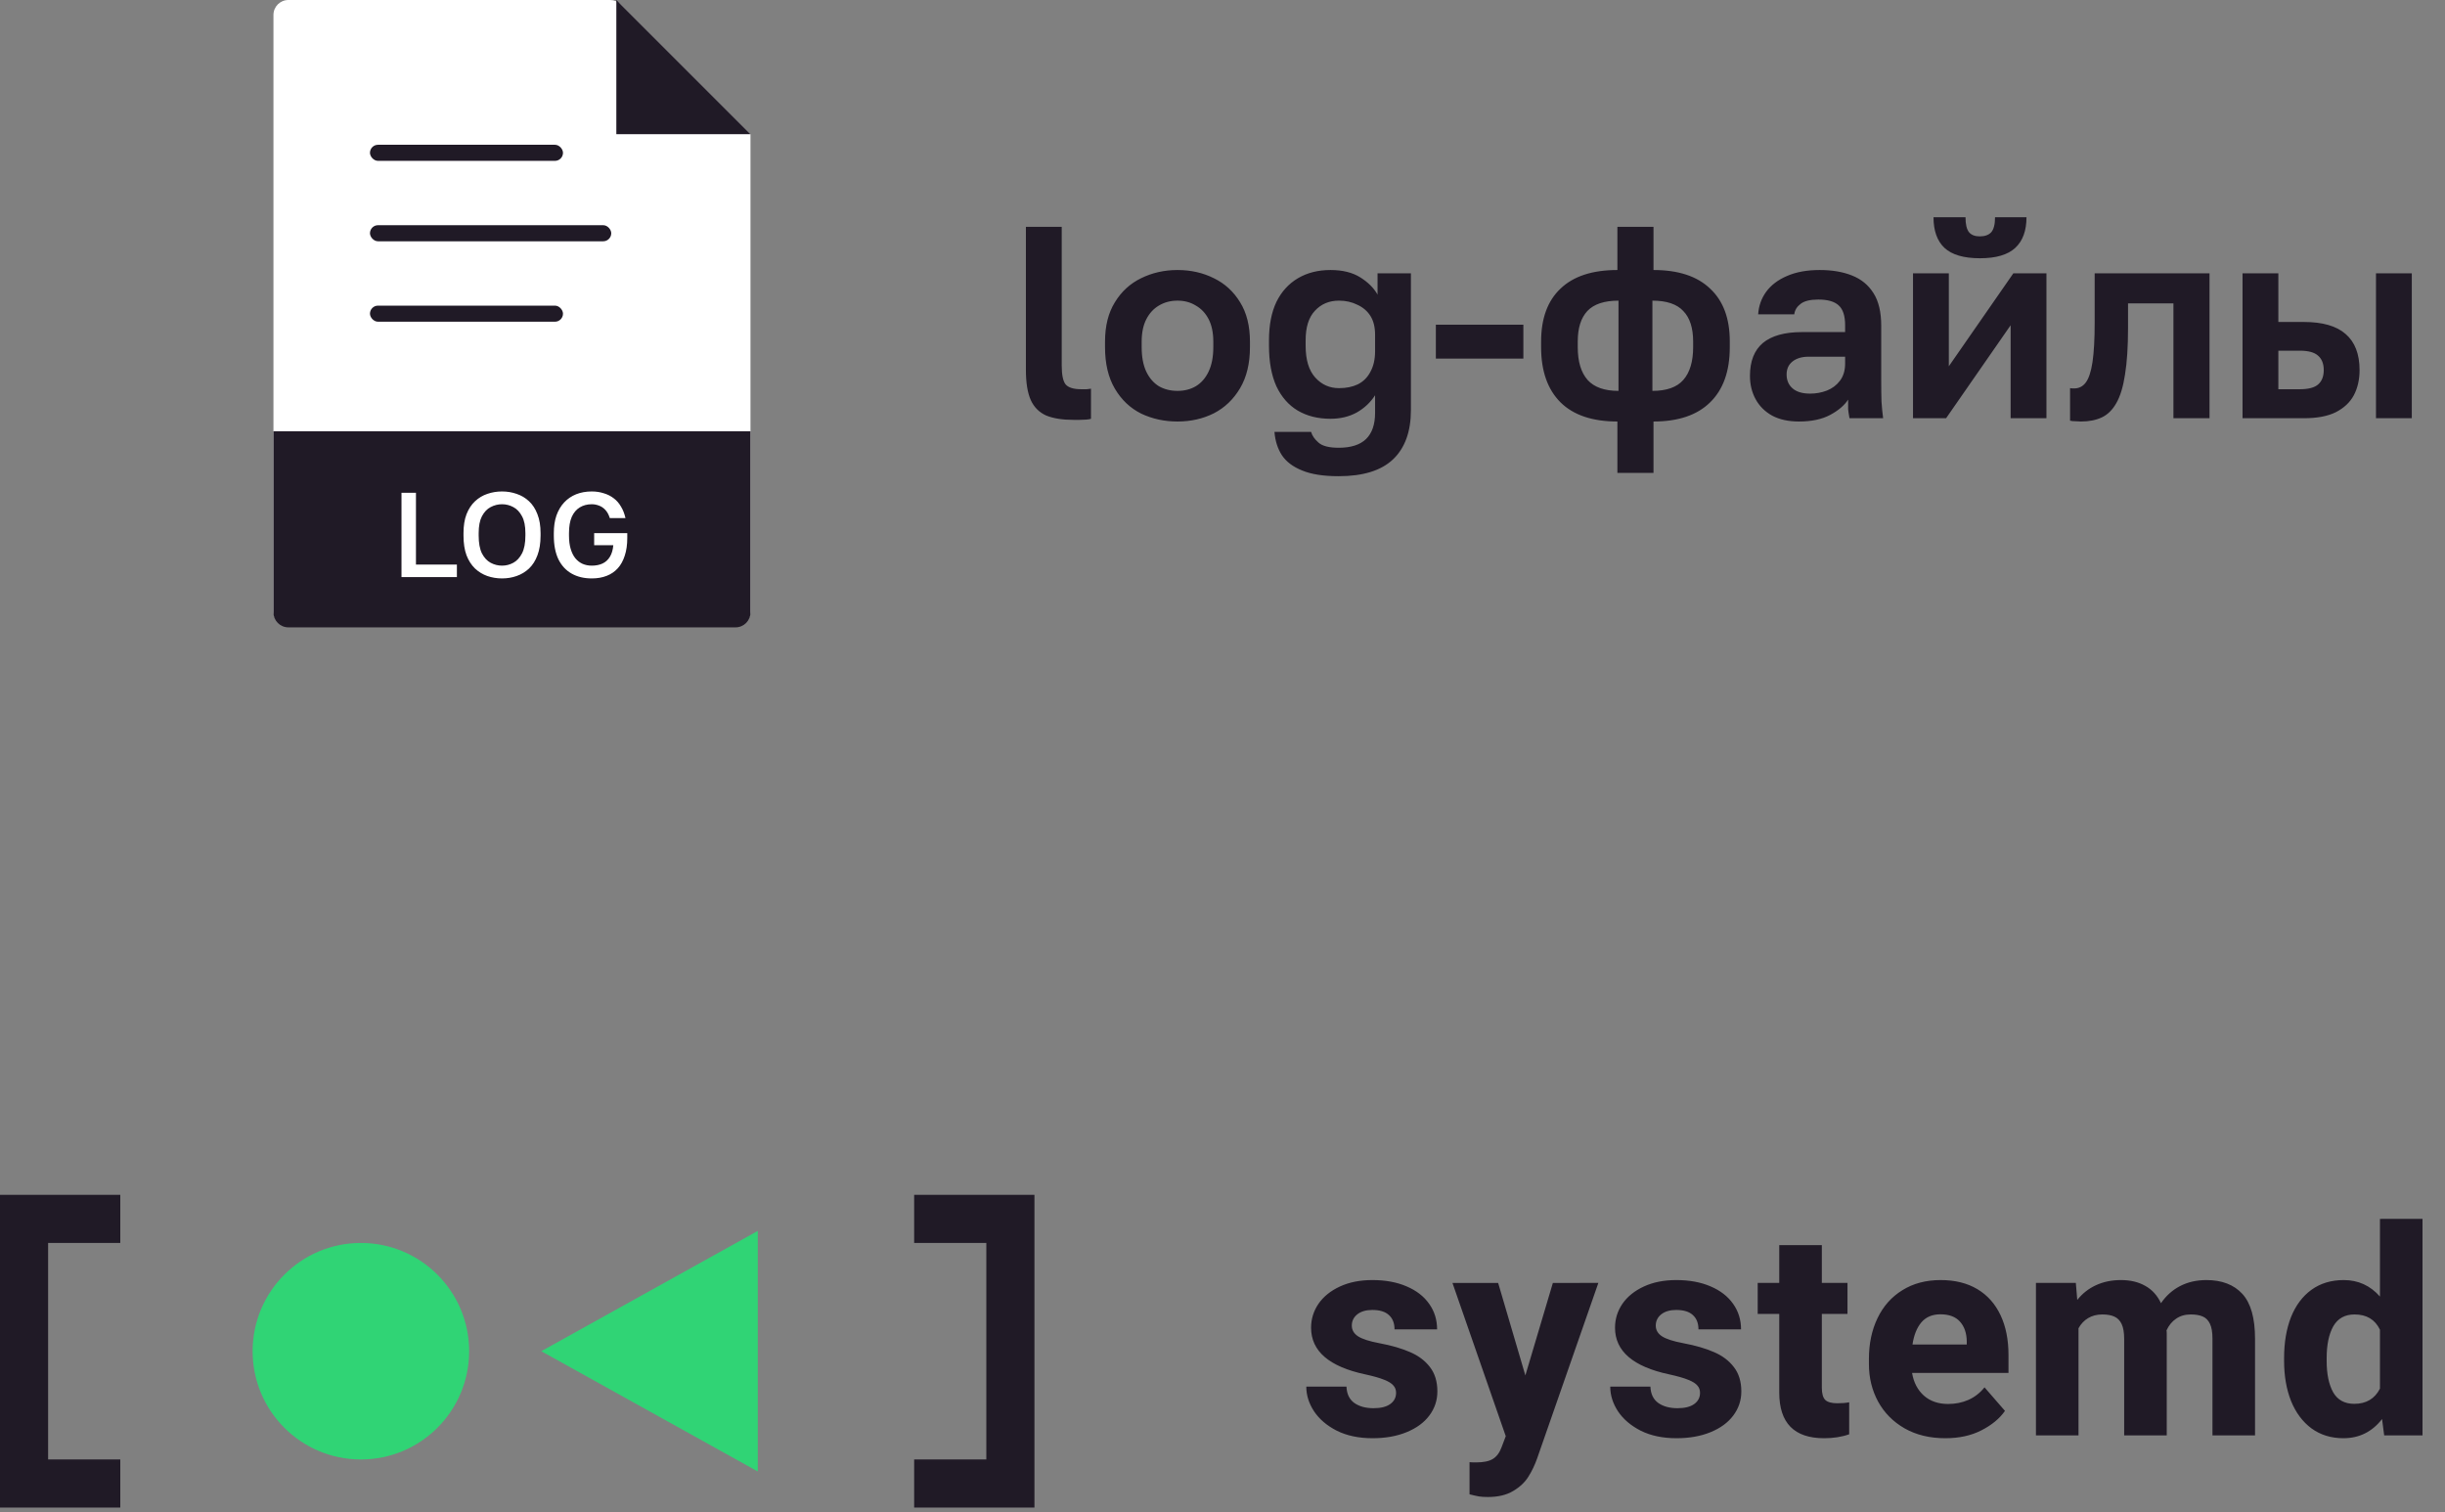
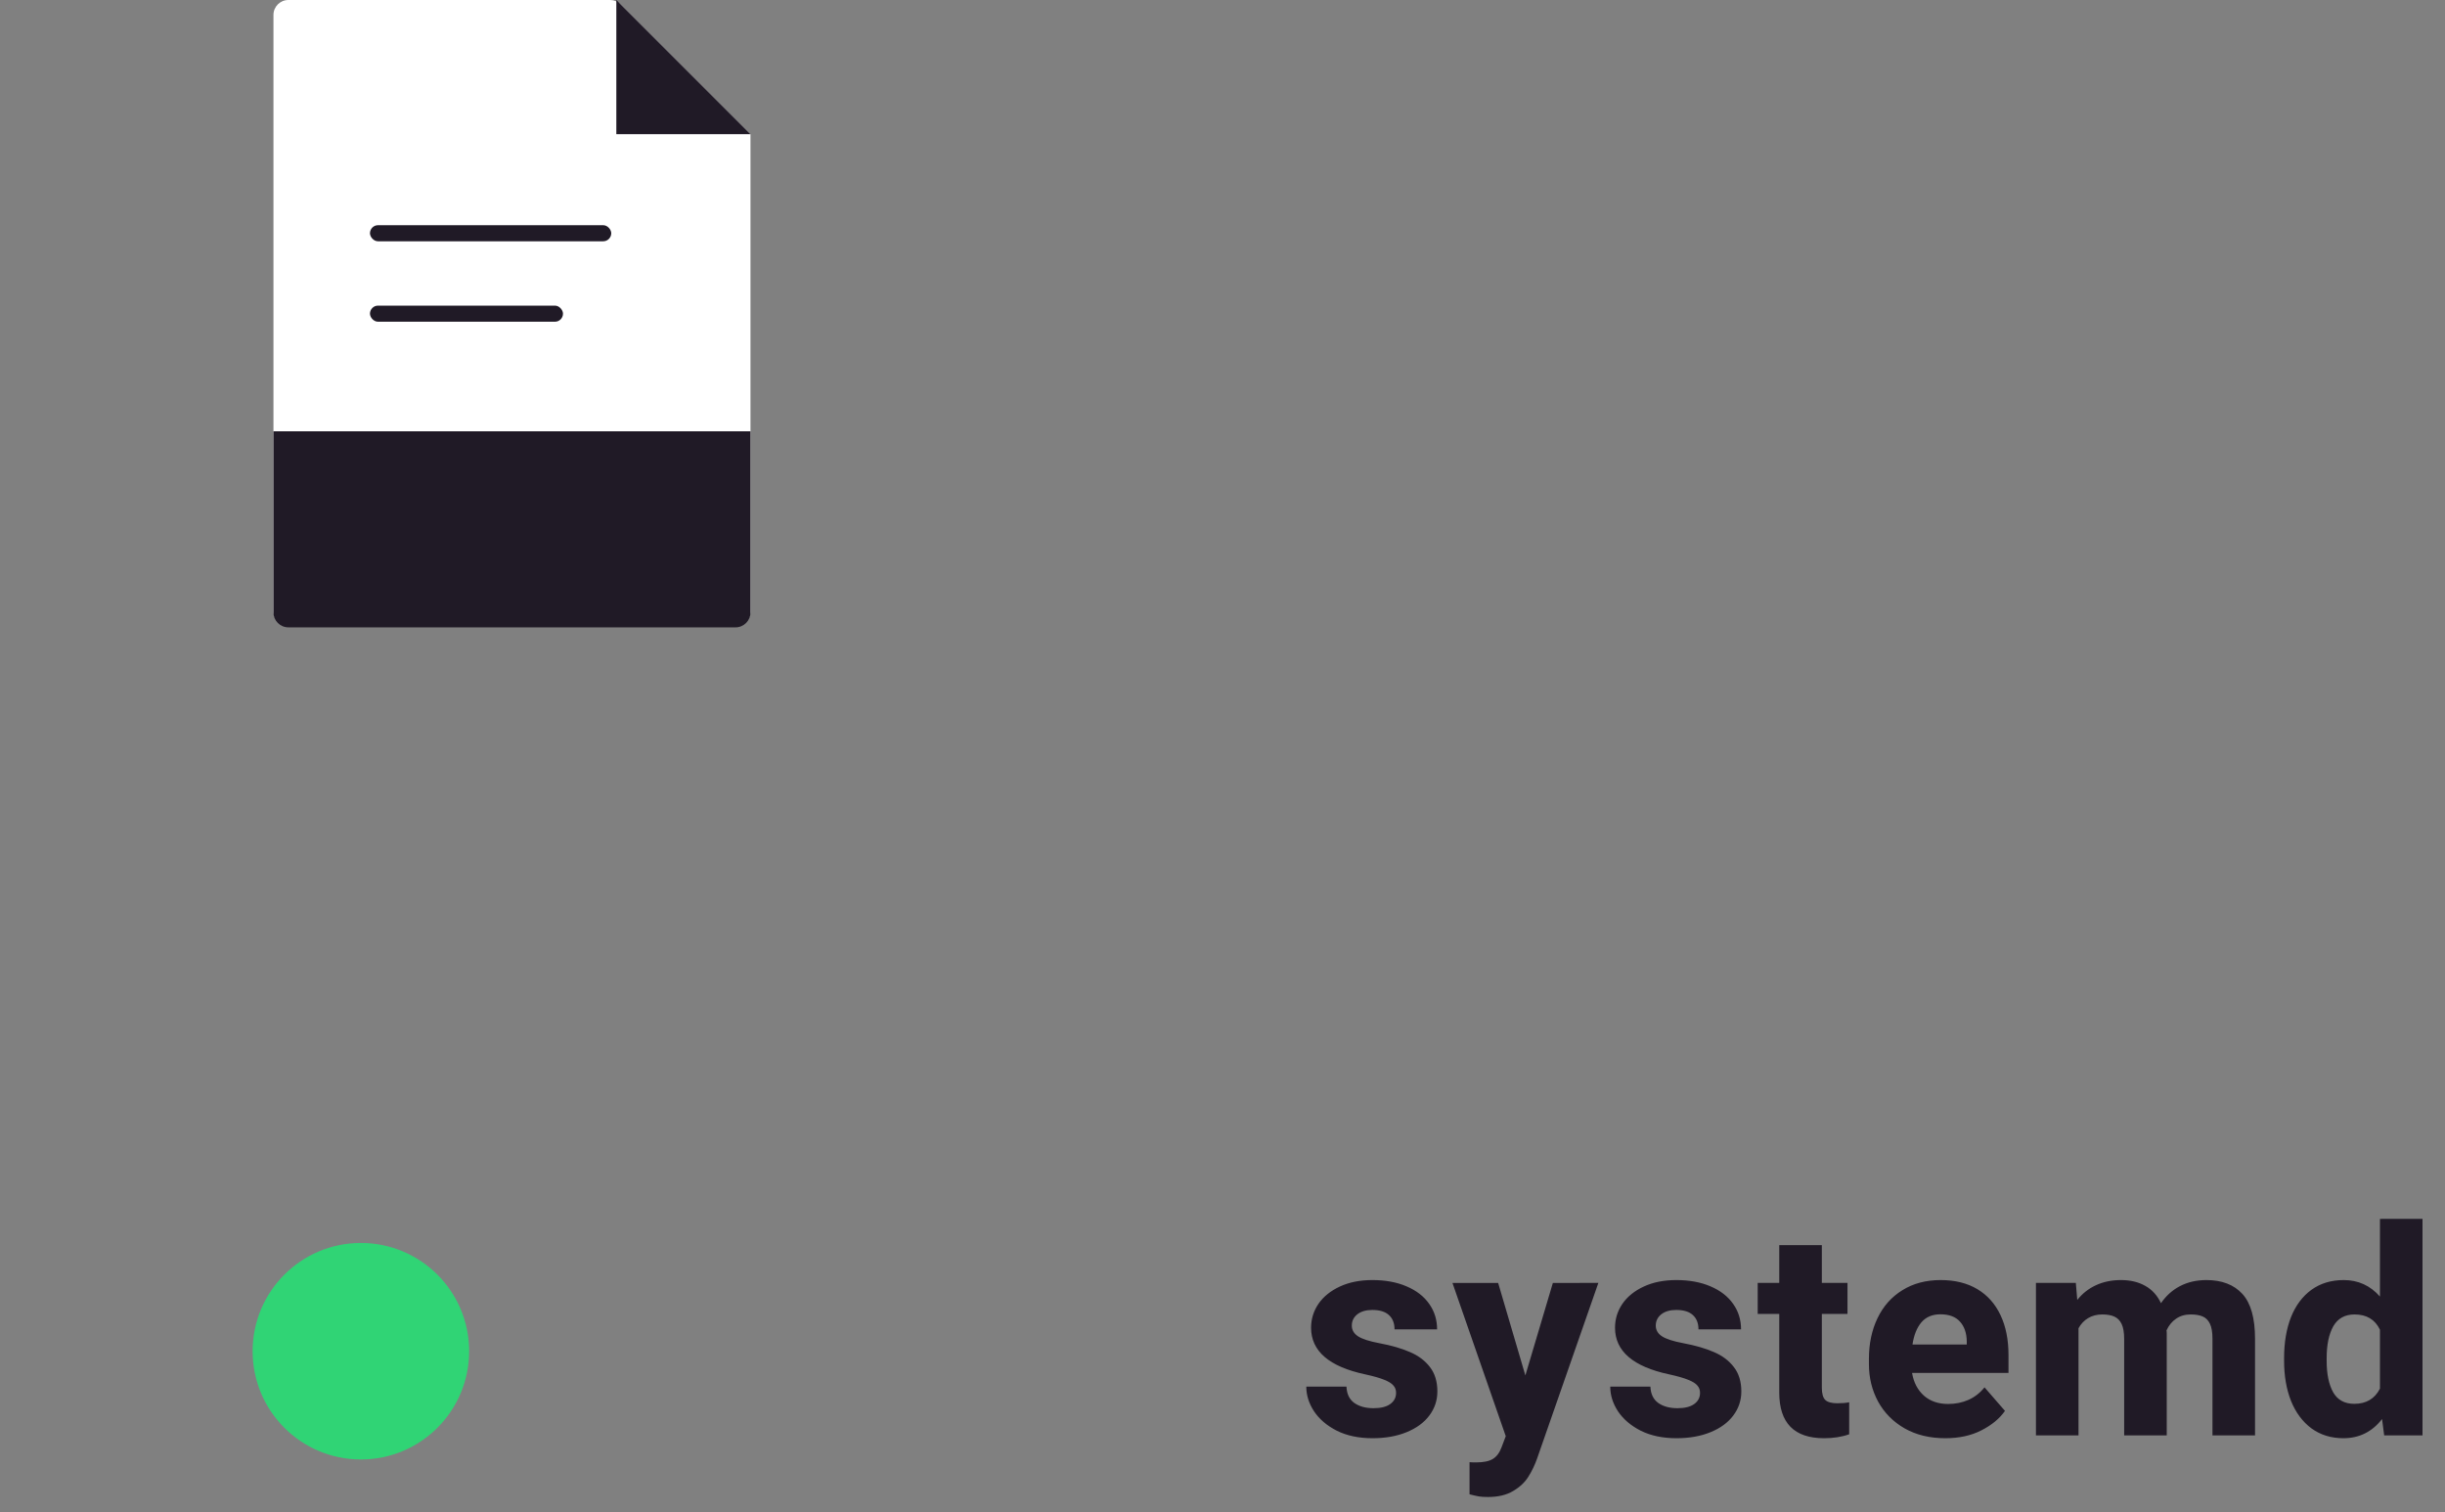
<svg xmlns="http://www.w3.org/2000/svg" width="152" height="94" viewBox="0 0 152 94" fill="none">
  <rect x="0" y="0" width="152" height="94" fill="#808080" stroke="none" />
-   <path d="M0 74.279V93.721H7.478V90.73H2.991V77.27H7.478V74.279H0ZM56.831 74.279V77.27H61.318V90.73H56.831V93.721H64.309V74.279H56.831Z" fill="#201A26" />
  <path d="M84.872 85.44C82.629 84.962 81.507 83.995 81.507 82.54C81.507 82.002 81.659 81.509 81.963 81.059C82.272 80.609 82.716 80.25 83.294 79.981C83.873 79.712 84.548 79.578 85.319 79.578C86.131 79.578 86.841 79.709 87.448 79.972C88.056 80.23 88.523 80.592 88.85 81.059C89.178 81.521 89.341 82.049 89.341 82.645H86.695C86.695 82.265 86.581 81.97 86.353 81.76C86.125 81.544 85.778 81.436 85.311 81.436C84.925 81.436 84.615 81.526 84.381 81.707C84.153 81.889 84.039 82.123 84.039 82.409C84.039 82.683 84.168 82.905 84.425 83.074C84.688 83.244 85.132 83.387 85.757 83.504C86.505 83.644 87.139 83.828 87.659 84.056C88.178 84.278 88.591 84.588 88.895 84.985C89.204 85.382 89.358 85.887 89.358 86.501C89.358 87.056 89.192 87.555 88.859 87.999C88.532 88.438 88.062 88.782 87.448 89.033C86.841 89.284 86.134 89.41 85.328 89.41C84.475 89.41 83.736 89.255 83.111 88.946C82.491 88.63 82.018 88.227 81.691 87.737C81.37 87.246 81.209 86.734 81.209 86.203H83.707C83.725 86.659 83.888 86.998 84.197 87.22C84.507 87.436 84.904 87.544 85.389 87.544C85.839 87.544 86.183 87.459 86.423 87.289C86.668 87.115 86.791 86.881 86.791 86.589C86.791 86.407 86.736 86.255 86.624 86.133C86.52 86.004 86.327 85.884 86.046 85.774C85.772 85.662 85.381 85.551 84.872 85.44ZM99.367 79.753L95.564 90.655C95.418 91.07 95.237 91.449 95.021 91.794C94.805 92.144 94.489 92.442 94.075 92.688C93.66 92.939 93.137 93.064 92.506 93.064C92.278 93.064 92.091 93.053 91.945 93.029C91.805 93.006 91.609 92.962 91.358 92.897V90.899C91.446 90.909 91.577 90.914 91.752 90.914C92.225 90.914 92.579 90.841 92.812 90.695C93.047 90.549 93.225 90.309 93.347 89.976L93.61 89.284L90.297 79.759H93.137L94.828 85.507L96.537 79.759L99.367 79.753ZM103.767 85.44C101.524 84.962 100.402 83.995 100.402 82.54C100.402 82.002 100.554 81.509 100.858 81.059C101.167 80.609 101.611 80.25 102.19 79.981C102.768 79.712 103.443 79.578 104.214 79.578C105.026 79.578 105.736 79.709 106.344 79.972C106.951 80.23 107.419 80.592 107.746 81.059C108.073 81.521 108.237 82.049 108.237 82.645H105.59C105.59 82.265 105.476 81.97 105.249 81.76C105.021 81.544 104.673 81.436 104.205 81.436C103.82 81.436 103.51 81.526 103.277 81.707C103.049 81.889 102.935 82.123 102.935 82.409C102.935 82.683 103.064 82.905 103.321 83.074C103.583 83.244 104.027 83.387 104.653 83.504C105.4 83.644 106.034 83.828 106.554 84.056C107.074 84.278 107.486 84.588 107.789 84.985C108.099 85.382 108.254 85.887 108.254 86.501C108.254 87.056 108.087 87.555 107.754 87.999C107.427 88.438 106.957 88.782 106.344 89.033C105.736 89.284 105.029 89.41 104.223 89.41C103.37 89.41 102.631 89.255 102.006 88.946C101.387 88.63 100.914 88.227 100.586 87.737C100.265 87.246 100.105 86.734 100.105 86.203H102.602C102.62 86.659 102.784 86.998 103.093 87.22C103.402 87.436 103.8 87.544 104.285 87.544C104.734 87.544 105.079 87.459 105.319 87.289C105.564 87.115 105.687 86.881 105.687 86.589C105.687 86.407 105.631 86.255 105.52 86.133C105.415 86.004 105.223 85.884 104.942 85.774C104.667 85.662 104.275 85.551 103.767 85.44ZM114.223 87.237C114.51 87.237 114.755 87.217 114.959 87.176V89.165C114.504 89.328 113.984 89.41 113.399 89.41C111.541 89.41 110.612 88.464 110.612 86.571V81.681H109.272V79.753H110.612V77.405H113.259V79.753H114.854V81.681H113.259V86.264C113.259 86.638 113.332 86.895 113.478 87.035C113.624 87.17 113.872 87.237 114.223 87.237ZM124.863 85.353H118.869C118.968 85.943 119.214 86.413 119.605 86.764C119.996 87.108 120.499 87.281 121.112 87.281C121.568 87.281 121.988 87.196 122.374 87.026C122.765 86.851 123.098 86.591 123.373 86.247L124.644 87.71C124.311 88.189 123.823 88.592 123.18 88.92C122.543 89.247 121.795 89.41 120.937 89.41C119.967 89.41 119.123 89.206 118.404 88.797C117.691 88.388 117.142 87.833 116.757 87.132C116.377 86.431 116.187 85.657 116.187 84.81V84.476C116.187 83.53 116.365 82.686 116.722 81.944C117.078 81.202 117.592 80.624 118.264 80.21C118.936 79.789 119.73 79.578 120.648 79.578C121.541 79.578 122.304 79.768 122.935 80.147C123.566 80.527 124.045 81.068 124.372 81.769C124.699 82.464 124.863 83.285 124.863 84.231V85.353ZM122.269 83.372C122.257 82.858 122.114 82.453 121.839 82.154C121.57 81.856 121.167 81.707 120.63 81.707C120.128 81.707 119.733 81.874 119.447 82.207C119.167 82.54 118.982 82.999 118.895 83.583H122.269V83.372ZM137.167 79.578C138.131 79.578 138.876 79.865 139.402 80.437C139.927 81.009 140.19 81.938 140.19 83.224V89.235H137.544V83.215C137.544 82.817 137.491 82.511 137.387 82.295C137.281 82.073 137.129 81.921 136.93 81.839C136.737 81.757 136.492 81.716 136.195 81.716C135.838 81.716 135.534 81.804 135.283 81.98C135.032 82.149 134.833 82.391 134.687 82.706C134.697 82.747 134.702 82.814 134.702 82.908V89.234H132.055V83.241C132.055 82.844 132.003 82.534 131.898 82.312C131.793 82.09 131.641 81.936 131.442 81.848C131.249 81.76 131.001 81.716 130.697 81.716C130.358 81.716 130.063 81.792 129.812 81.944C129.567 82.09 129.368 82.3 129.216 82.575V89.234H126.57V79.753H129.05L129.138 80.814C129.453 80.416 129.839 80.112 130.295 79.901C130.756 79.686 131.276 79.578 131.854 79.578C132.439 79.578 132.941 79.697 133.362 79.937C133.788 80.171 134.115 80.53 134.343 81.015C134.659 80.553 135.053 80.2 135.526 79.954C136.005 79.703 136.554 79.578 137.173 79.578L137.167 79.578ZM150.602 75.774V89.234H148.219L148.087 88.218C147.468 89.013 146.667 89.41 145.685 89.41C144.92 89.41 144.257 89.206 143.696 88.797C143.141 88.382 142.718 87.813 142.426 87.088C142.14 86.363 141.997 85.537 141.997 84.608V84.424C141.997 83.46 142.14 82.613 142.426 81.883C142.718 81.153 143.142 80.586 143.697 80.183C144.257 79.78 144.926 79.578 145.703 79.578C146.603 79.578 147.354 79.92 147.956 80.603V75.775L150.602 75.774ZM146.361 87.272C147.102 87.272 147.634 86.957 147.956 86.326V82.663C147.652 82.032 147.126 81.716 146.378 81.716C145.776 81.716 145.335 81.962 145.054 82.452C144.78 82.943 144.643 83.6 144.643 84.424V84.608C144.643 85.42 144.778 86.069 145.047 86.554C145.321 87.032 145.759 87.272 146.361 87.272V87.272Z" fill="#201A26" />
-   <path d="M33.65 84L47.11 76.522V91.478L33.65 84Z" fill="#30D475" />
  <path d="M22.435 90.731C26.152 90.731 29.165 87.718 29.165 84.001C29.165 80.284 26.152 77.271 22.435 77.271C18.718 77.271 15.705 80.284 15.705 84.001C15.705 87.718 18.718 90.731 22.435 90.731Z" fill="#30D475" />
  <path d="M17 0.927C17 0.415 17.415 0 17.927 0H37.932C38.177 0 38.413 0.098 38.587 0.271L46.656 8.341V37.997C46.656 38.509 46.241 38.924 45.73 38.924H17.927C17.415 38.924 17 38.509 17 37.997V0.927Z" fill="white" />
  <path d="M38.316 0L46.657 8.341H38.316V0Z" fill="#201A26" />
  <path d="M17 26.812H46.656V38.073C46.656 38.585 46.241 39 45.73 39H17.927C17.415 39 17 38.585 17 38.073V26.812Z" fill="#201A26" />
-   <path d="M24.96 35.876V30.636H25.859V35.098H28.404V35.876H24.96ZM31.21 35.959C30.891 35.959 30.587 35.909 30.297 35.809C30.012 35.709 29.758 35.554 29.533 35.345C29.309 35.13 29.132 34.855 29.002 34.521C28.877 34.182 28.815 33.773 28.815 33.293V33.144C28.815 32.684 28.877 32.293 29.002 31.968C29.132 31.639 29.309 31.369 29.533 31.16C29.758 30.95 30.012 30.798 30.297 30.703C30.587 30.603 30.891 30.553 31.21 30.553C31.53 30.553 31.832 30.603 32.116 30.703C32.406 30.798 32.663 30.95 32.887 31.16C33.112 31.369 33.287 31.639 33.411 31.968C33.541 32.293 33.606 32.684 33.606 33.144V33.293C33.606 33.773 33.541 34.182 33.411 34.521C33.287 34.855 33.112 35.13 32.887 35.345C32.663 35.554 32.406 35.709 32.116 35.809C31.832 35.909 31.53 35.959 31.21 35.959ZM31.21 35.165C31.46 35.165 31.695 35.105 31.914 34.985C32.134 34.865 32.313 34.671 32.453 34.401C32.593 34.127 32.663 33.758 32.663 33.293V33.144C32.663 32.704 32.593 32.355 32.453 32.096C32.313 31.831 32.134 31.641 31.914 31.526C31.695 31.407 31.46 31.347 31.21 31.347C30.961 31.347 30.724 31.407 30.499 31.526C30.279 31.641 30.1 31.831 29.96 32.096C29.825 32.355 29.758 32.704 29.758 33.144V33.293C29.758 33.758 29.825 34.127 29.96 34.401C30.1 34.671 30.279 34.865 30.499 34.985C30.724 35.105 30.961 35.165 31.21 35.165ZM36.788 35.959C36.309 35.959 35.892 35.859 35.538 35.659C35.183 35.459 34.909 35.163 34.714 34.768C34.524 34.369 34.43 33.877 34.43 33.293V33.144C34.43 32.729 34.484 32.362 34.594 32.043C34.709 31.724 34.869 31.454 35.073 31.235C35.283 31.01 35.533 30.84 35.822 30.725C36.112 30.611 36.434 30.553 36.788 30.553C37.057 30.553 37.307 30.591 37.536 30.666C37.771 30.735 37.978 30.84 38.158 30.98C38.338 31.115 38.487 31.287 38.607 31.497C38.732 31.701 38.824 31.938 38.884 32.208H37.911C37.841 31.988 37.746 31.816 37.626 31.691C37.507 31.566 37.374 31.479 37.23 31.429C37.085 31.374 36.938 31.347 36.788 31.347C36.508 31.347 36.261 31.412 36.047 31.541C35.832 31.671 35.665 31.868 35.545 32.133C35.43 32.397 35.373 32.734 35.373 33.144V33.293C35.373 33.613 35.408 33.89 35.478 34.124C35.548 34.359 35.645 34.554 35.77 34.708C35.899 34.863 36.049 34.978 36.219 35.053C36.394 35.128 36.583 35.165 36.788 35.165C37.047 35.165 37.272 35.12 37.462 35.03C37.651 34.94 37.803 34.801 37.918 34.611C38.033 34.421 38.103 34.182 38.128 33.892H36.938V33.144H38.996V33.443C38.996 33.862 38.944 34.229 38.839 34.544C38.739 34.858 38.595 35.12 38.405 35.33C38.215 35.539 37.983 35.697 37.709 35.801C37.439 35.906 37.132 35.959 36.788 35.959Z" fill="white" />
-   <rect x="23" y="9" width="12" height="1" rx="0.5" fill="#201A26" />
  <rect x="23" y="14" width="15" height="1" rx="0.5" fill="#201A26" />
  <rect x="23" y="19" width="12" height="1" rx="0.5" fill="#201A26" />
-   <path d="M66.736 26.102C66.045 26.102 65.478 26.011 65.036 25.83C64.606 25.637 64.288 25.32 64.084 24.878C63.88 24.425 63.778 23.796 63.778 22.991V14.1H66.005V22.719C66.005 23.297 66.085 23.688 66.243 23.892C66.413 24.096 66.742 24.198 67.229 24.198C67.354 24.198 67.462 24.198 67.552 24.198C67.643 24.187 67.734 24.175 67.824 24.164V26.034C67.768 26.057 67.671 26.074 67.535 26.085C67.399 26.096 67.258 26.102 67.11 26.102C66.963 26.102 66.838 26.102 66.736 26.102ZM73.202 26.204C72.386 26.204 71.632 26.04 70.941 25.711C70.261 25.371 69.717 24.855 69.309 24.164C68.901 23.473 68.697 22.611 68.697 21.58V21.24C68.697 20.265 68.901 19.449 69.309 18.792C69.717 18.123 70.261 17.625 70.941 17.296C71.632 16.956 72.386 16.786 73.202 16.786C74.029 16.786 74.783 16.956 75.463 17.296C76.143 17.625 76.687 18.123 77.095 18.792C77.503 19.449 77.707 20.265 77.707 21.24V21.58C77.707 22.589 77.503 23.439 77.095 24.13C76.687 24.821 76.143 25.343 75.463 25.694C74.783 26.034 74.029 26.204 73.202 26.204ZM73.202 24.3C73.632 24.3 74.012 24.204 74.341 24.011C74.681 23.807 74.947 23.501 75.14 23.093C75.332 22.685 75.429 22.181 75.429 21.58V21.24C75.429 20.685 75.332 20.22 75.14 19.846C74.947 19.472 74.681 19.189 74.341 18.996C74.012 18.792 73.632 18.69 73.202 18.69C72.771 18.69 72.386 18.792 72.046 18.996C71.717 19.189 71.456 19.472 71.264 19.846C71.071 20.22 70.975 20.685 70.975 21.24V21.58C70.975 22.192 71.071 22.702 71.264 23.11C71.456 23.507 71.717 23.807 72.046 24.011C72.386 24.204 72.771 24.3 73.202 24.3ZM83.225 29.604C82.273 29.604 81.514 29.485 80.947 29.247C80.38 29.02 79.961 28.703 79.689 28.295C79.428 27.887 79.275 27.405 79.23 26.85H81.508C81.576 27.088 81.729 27.309 81.967 27.513C82.205 27.728 82.624 27.836 83.225 27.836C83.984 27.836 84.551 27.655 84.925 27.292C85.299 26.929 85.486 26.385 85.486 25.66V24.572C85.203 25.014 84.823 25.371 84.347 25.643C83.871 25.904 83.327 26.034 82.715 26.034C81.933 26.034 81.253 25.864 80.675 25.524C80.108 25.184 79.666 24.68 79.349 24.011C79.043 23.331 78.89 22.492 78.89 21.495V21.155C78.89 20.214 79.043 19.421 79.349 18.775C79.666 18.129 80.114 17.636 80.692 17.296C81.27 16.956 81.944 16.786 82.715 16.786C83.463 16.786 84.081 16.939 84.568 17.245C85.055 17.551 85.412 17.908 85.639 18.316V16.99H87.713V25.49C87.713 26.827 87.345 27.847 86.608 28.55C85.871 29.253 84.744 29.604 83.225 29.604ZM83.242 24.13C83.695 24.13 84.086 24.051 84.415 23.892C84.755 23.722 85.016 23.461 85.197 23.11C85.39 22.759 85.486 22.334 85.486 21.835V20.815C85.486 20.339 85.39 19.948 85.197 19.642C85.004 19.336 84.732 19.104 84.381 18.945C84.041 18.775 83.661 18.69 83.242 18.69C82.63 18.69 82.131 18.9 81.746 19.319C81.361 19.727 81.168 20.339 81.168 21.155V21.495C81.168 22.368 81.366 23.025 81.763 23.467C82.16 23.909 82.653 24.13 83.242 24.13ZM89.264 22.294V20.186H94.704V22.294H89.264ZM100.55 29.4V26.204C98.997 26.204 97.819 25.807 97.014 25.014C96.209 24.209 95.807 23.065 95.807 21.58V21.24C95.807 19.801 96.209 18.701 97.014 17.942C97.819 17.171 98.997 16.786 100.55 16.786V14.1H102.794V16.786C104.335 16.786 105.508 17.171 106.313 17.942C107.129 18.701 107.537 19.795 107.537 21.223V21.58C107.537 23.076 107.129 24.221 106.313 25.014C105.508 25.807 104.335 26.204 102.794 26.204V29.4H100.55ZM105.259 21.58V21.24C105.259 20.39 105.055 19.755 104.647 19.336C104.25 18.905 103.61 18.69 102.726 18.69V24.3C103.61 24.3 104.25 24.073 104.647 23.62C105.055 23.155 105.259 22.475 105.259 21.58ZM98.085 21.223V21.58C98.085 22.475 98.289 23.155 98.697 23.62C99.105 24.073 99.745 24.3 100.618 24.3V18.69C99.734 18.69 99.088 18.905 98.68 19.336C98.283 19.767 98.085 20.396 98.085 21.223ZM111.834 26.204C111.188 26.204 110.639 26.085 110.185 25.847C109.732 25.598 109.386 25.258 109.148 24.827C108.91 24.396 108.791 23.909 108.791 23.365C108.791 22.458 109.058 21.778 109.59 21.325C110.134 20.872 110.945 20.645 112.021 20.645H114.707V20.22C114.707 19.631 114.571 19.217 114.299 18.979C114.039 18.741 113.619 18.622 113.041 18.622C112.531 18.622 112.163 18.713 111.936 18.894C111.71 19.064 111.579 19.279 111.545 19.54H109.301C109.335 19.019 109.5 18.554 109.794 18.146C110.1 17.727 110.531 17.398 111.086 17.16C111.653 16.911 112.333 16.786 113.126 16.786C113.897 16.786 114.566 16.899 115.132 17.126C115.71 17.353 116.158 17.721 116.475 18.231C116.793 18.73 116.951 19.404 116.951 20.254V23.705C116.951 24.181 116.957 24.6 116.968 24.963C116.991 25.314 117.025 25.66 117.07 26H114.979C114.934 25.751 114.906 25.564 114.894 25.439C114.894 25.303 114.894 25.105 114.894 24.844C114.656 25.207 114.282 25.524 113.772 25.796C113.262 26.068 112.616 26.204 111.834 26.204ZM112.531 24.47C112.894 24.47 113.24 24.408 113.568 24.283C113.908 24.147 114.18 23.943 114.384 23.671C114.6 23.388 114.707 23.031 114.707 22.6V22.175H112.446C112.016 22.175 111.676 22.277 111.426 22.481C111.188 22.674 111.069 22.94 111.069 23.28C111.069 23.643 111.194 23.932 111.443 24.147C111.693 24.362 112.055 24.47 112.531 24.47ZM118.927 26V16.99H121.154V22.77L125.166 16.99H127.223V26H124.996V20.22L120.984 26H118.927ZM123.092 16.055C122.083 16.055 121.346 15.84 120.882 15.409C120.428 14.978 120.202 14.344 120.202 13.505H122.191C122.191 13.947 122.264 14.259 122.412 14.44C122.559 14.61 122.78 14.695 123.075 14.695C123.392 14.695 123.63 14.61 123.789 14.44C123.947 14.259 124.027 13.947 124.027 13.505H125.982C125.982 14.344 125.749 14.978 125.285 15.409C124.82 15.84 124.089 16.055 123.092 16.055ZM129.371 26.204C129.28 26.204 129.167 26.198 129.031 26.187C128.895 26.187 128.781 26.176 128.691 26.153V24.13C128.725 24.141 128.81 24.147 128.946 24.147C129.24 24.147 129.478 24.028 129.66 23.79C129.852 23.541 129.994 23.116 130.085 22.515C130.175 21.914 130.221 21.093 130.221 20.05V16.99H137.361V26H135.117V18.86H132.295V20.39C132.295 21.557 132.232 22.521 132.108 23.28C131.994 24.039 131.813 24.634 131.564 25.065C131.326 25.484 131.025 25.779 130.663 25.949C130.3 26.119 129.869 26.204 129.371 26.204ZM139.413 26V16.99H141.64V20.016H143.221C144.388 20.016 145.255 20.265 145.822 20.764C146.4 21.263 146.689 22.011 146.689 23.008C146.689 23.597 146.57 24.119 146.332 24.572C146.094 25.014 145.72 25.365 145.21 25.626C144.711 25.875 144.048 26 143.221 26H139.413ZM141.64 24.198H142.966C143.51 24.198 143.895 24.096 144.122 23.892C144.349 23.688 144.462 23.393 144.462 23.008C144.462 22.611 144.343 22.311 144.105 22.107C143.878 21.903 143.499 21.801 142.966 21.801H141.64V24.198ZM147.709 26V16.99H149.936V26H147.709Z" fill="#201A26" />
</svg>